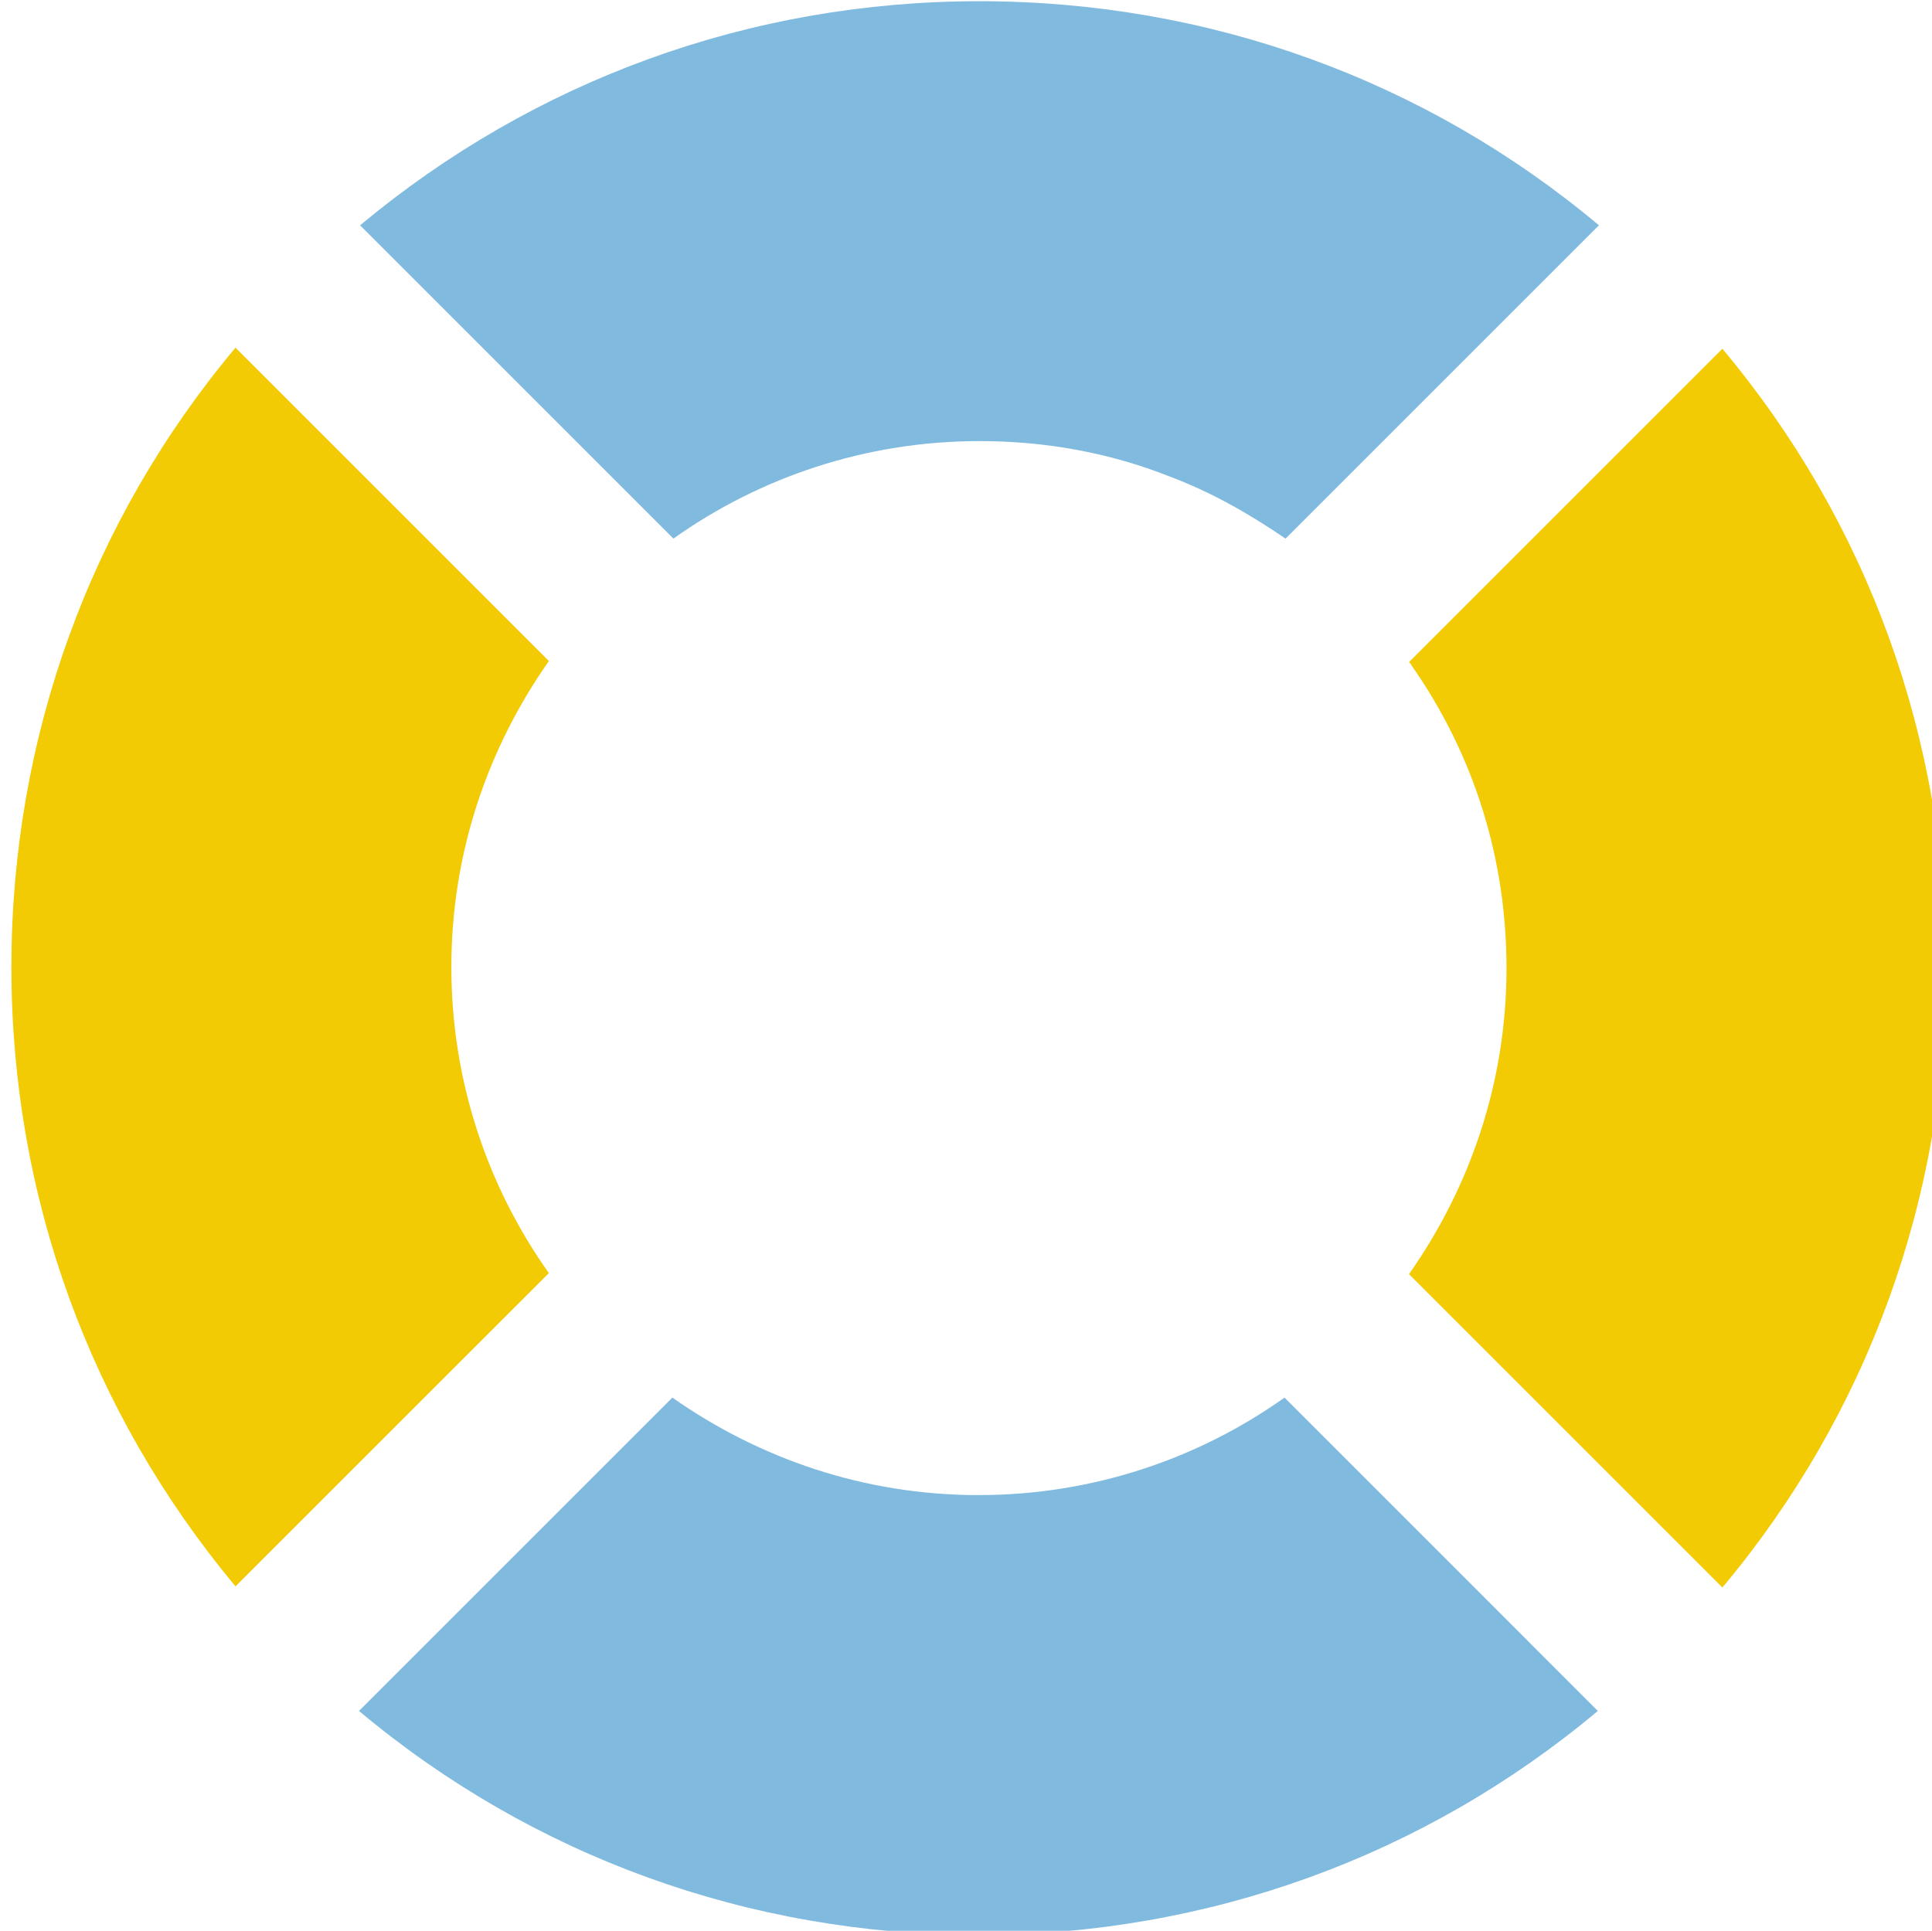
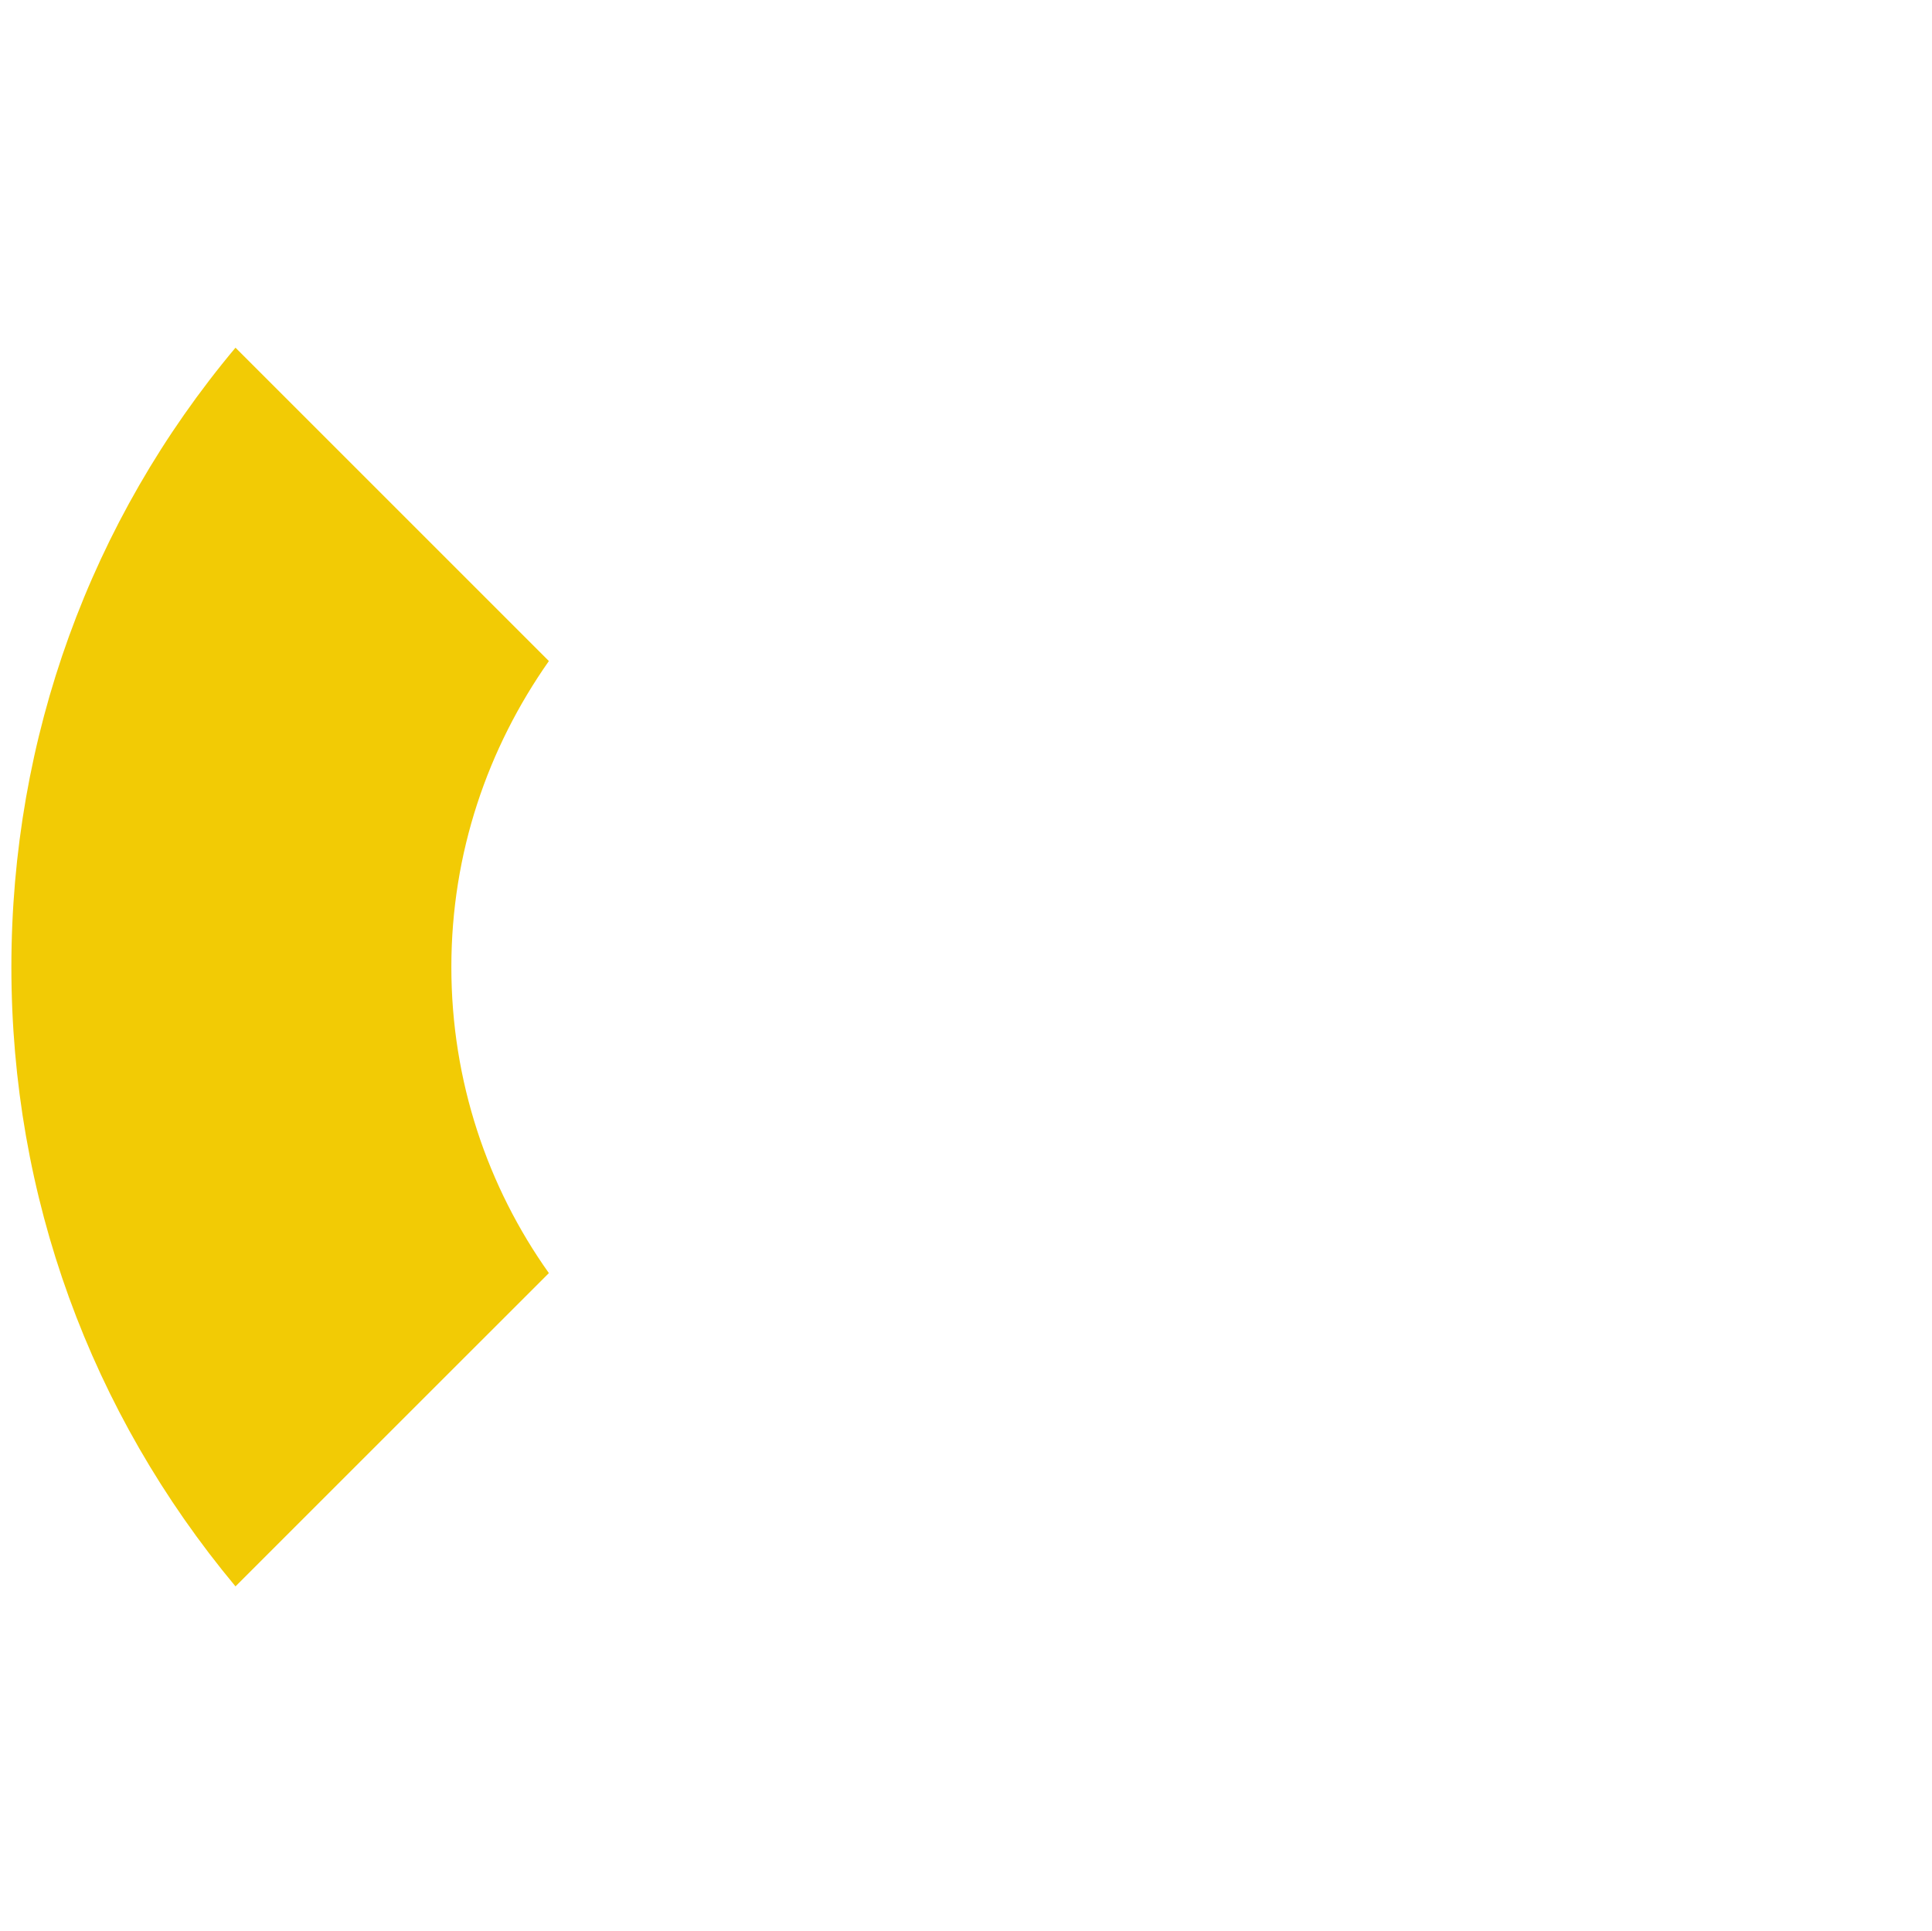
<svg xmlns="http://www.w3.org/2000/svg" xmlns:ns1="http://www.inkscape.org/namespaces/inkscape" xmlns:ns2="http://sodipodi.sourceforge.net/DTD/sodipodi-0.dtd" width="13.986mm" height="13.979mm" viewBox="0 0 13.986 13.979" version="1.1" id="svg1" xml:space="preserve" ns1:export-filename="spinner-color.svg" ns1:export-xdpi="96" ns1:export-ydpi="96" ns1:version="1.3.2 (091e20e, 2023-11-25, custom)" ns2:docname="spinner-color.svg">
  <ns2:namedview id="namedview1" pagecolor="#ffffff" bordercolor="#000000" borderopacity="0.25" ns1:showpageshadow="2" ns1:pageopacity="0.0" ns1:pagecheckerboard="0" ns1:deskcolor="#d1d1d1" ns1:document-units="mm" ns1:export-bgcolor="#ffffff00" ns1:zoom="0.72426347" ns1:cx="396.26464" ns1:cy="561.25984" ns1:window-width="1920" ns1:window-height="1009" ns1:window-x="3832" ns1:window-y="-8" ns1:window-maximized="1" ns1:current-layer="layer1" />
  <defs id="defs1" />
  <g ns1:label="Warstwa 1" ns1:groupmode="layer" id="layer1" transform="translate(-109.787,-141.507)">
    <g id="Warstwa_x0020_1" transform="matrix(0.265,0,0,0.265,57.22,135.95)">
      <g id="_966100688">
        <path fill="#f2cb05" d="m 213.36,55.752 c -1.672,-2.353 -2.664,-5.244 -2.664,-8.361 0,-3.118 0.992,-5.98 2.664,-8.361 l -5.159,-5.159 -1.701,-1.701 -1.701,-1.701 c -3.968,4.733 -6.122,10.657 -6.122,16.921 0,6.264 2.154,12.159 6.122,16.921 l 1.701,-1.701 1.701,-1.701 z" id="path1" />
-         <path fill="#f2cb05" d="m 245.417,30.498 -1.701,1.701 -1.701,1.701 -5.159,5.159 c 0.028,0.028 0.057,0.057 0.085,0.113 1.701,2.438 2.579,5.272 2.579,8.248 0,3.118 -0.992,5.98 -2.664,8.361 l 5.159,5.159 1.701,1.701 1.701,1.701 c 3.968,-4.733 6.122,-10.657 6.122,-16.921 0,-6.264 -2.154,-12.19 -6.122,-16.923 z" id="path2" />
-         <path fill="#0477bf" fill-opacity="0.502" d="m 211.603,30.526 5.159,5.159 c 2.353,-1.672 5.244,-2.664 8.361,-2.664 1.786,0 3.543,0.312 5.187,0.964 1.134,0.425 2.182,1.02 3.174,1.701 l 5.159,-5.159 1.701,-1.701 1.701,-1.701 c -4.733,-3.968 -10.657,-6.122 -16.921,-6.122 -6.264,0 -12.159,2.154 -16.921,6.122 l 1.701,1.701 z" id="path3" />
-         <path fill="#0477bf" fill-opacity="0.502" d="m 238.615,64.312 -5.159,-5.159 c -2.353,1.672 -5.244,2.664 -8.361,2.664 v 0 c -3.118,0 -5.98,-0.992 -8.361,-2.664 l -5.159,5.159 -1.701,1.701 -1.701,1.701 c 4.733,3.968 10.657,6.122 16.921,6.122 6.264,0 12.188,-2.154 16.921,-6.122 l -1.701,-1.701 z" id="path4" />
      </g>
    </g>
  </g>
</svg>